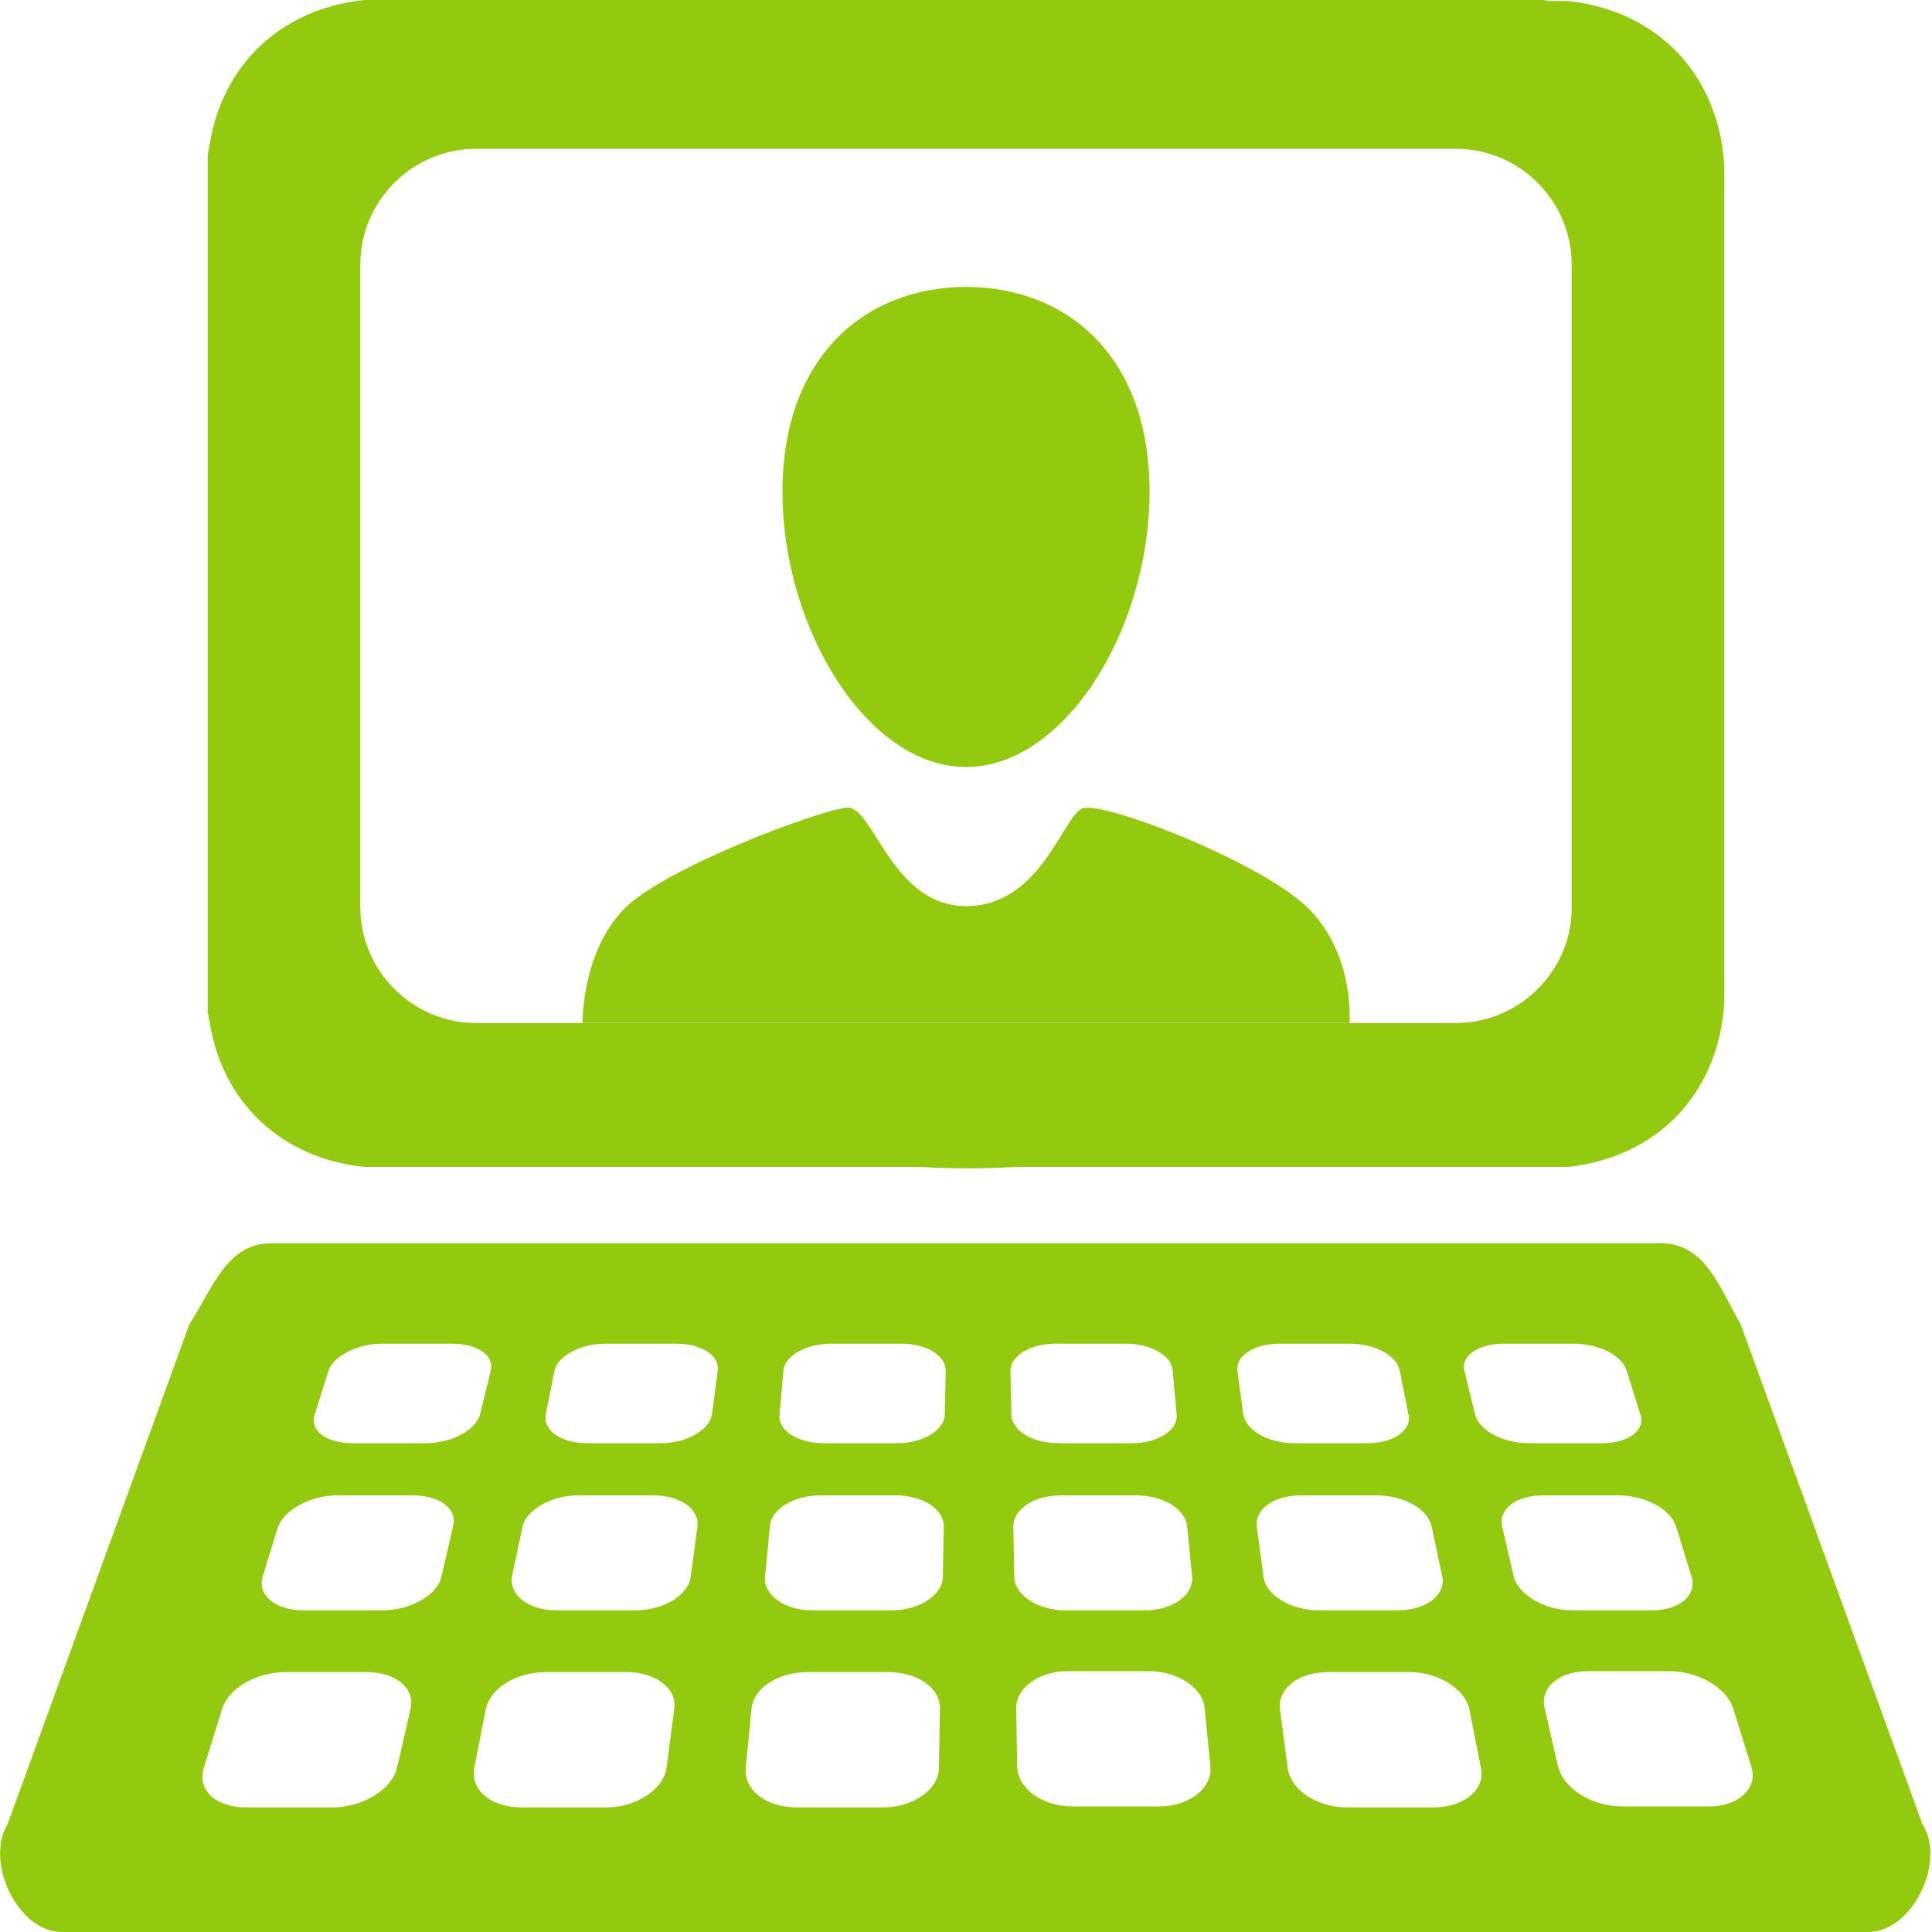
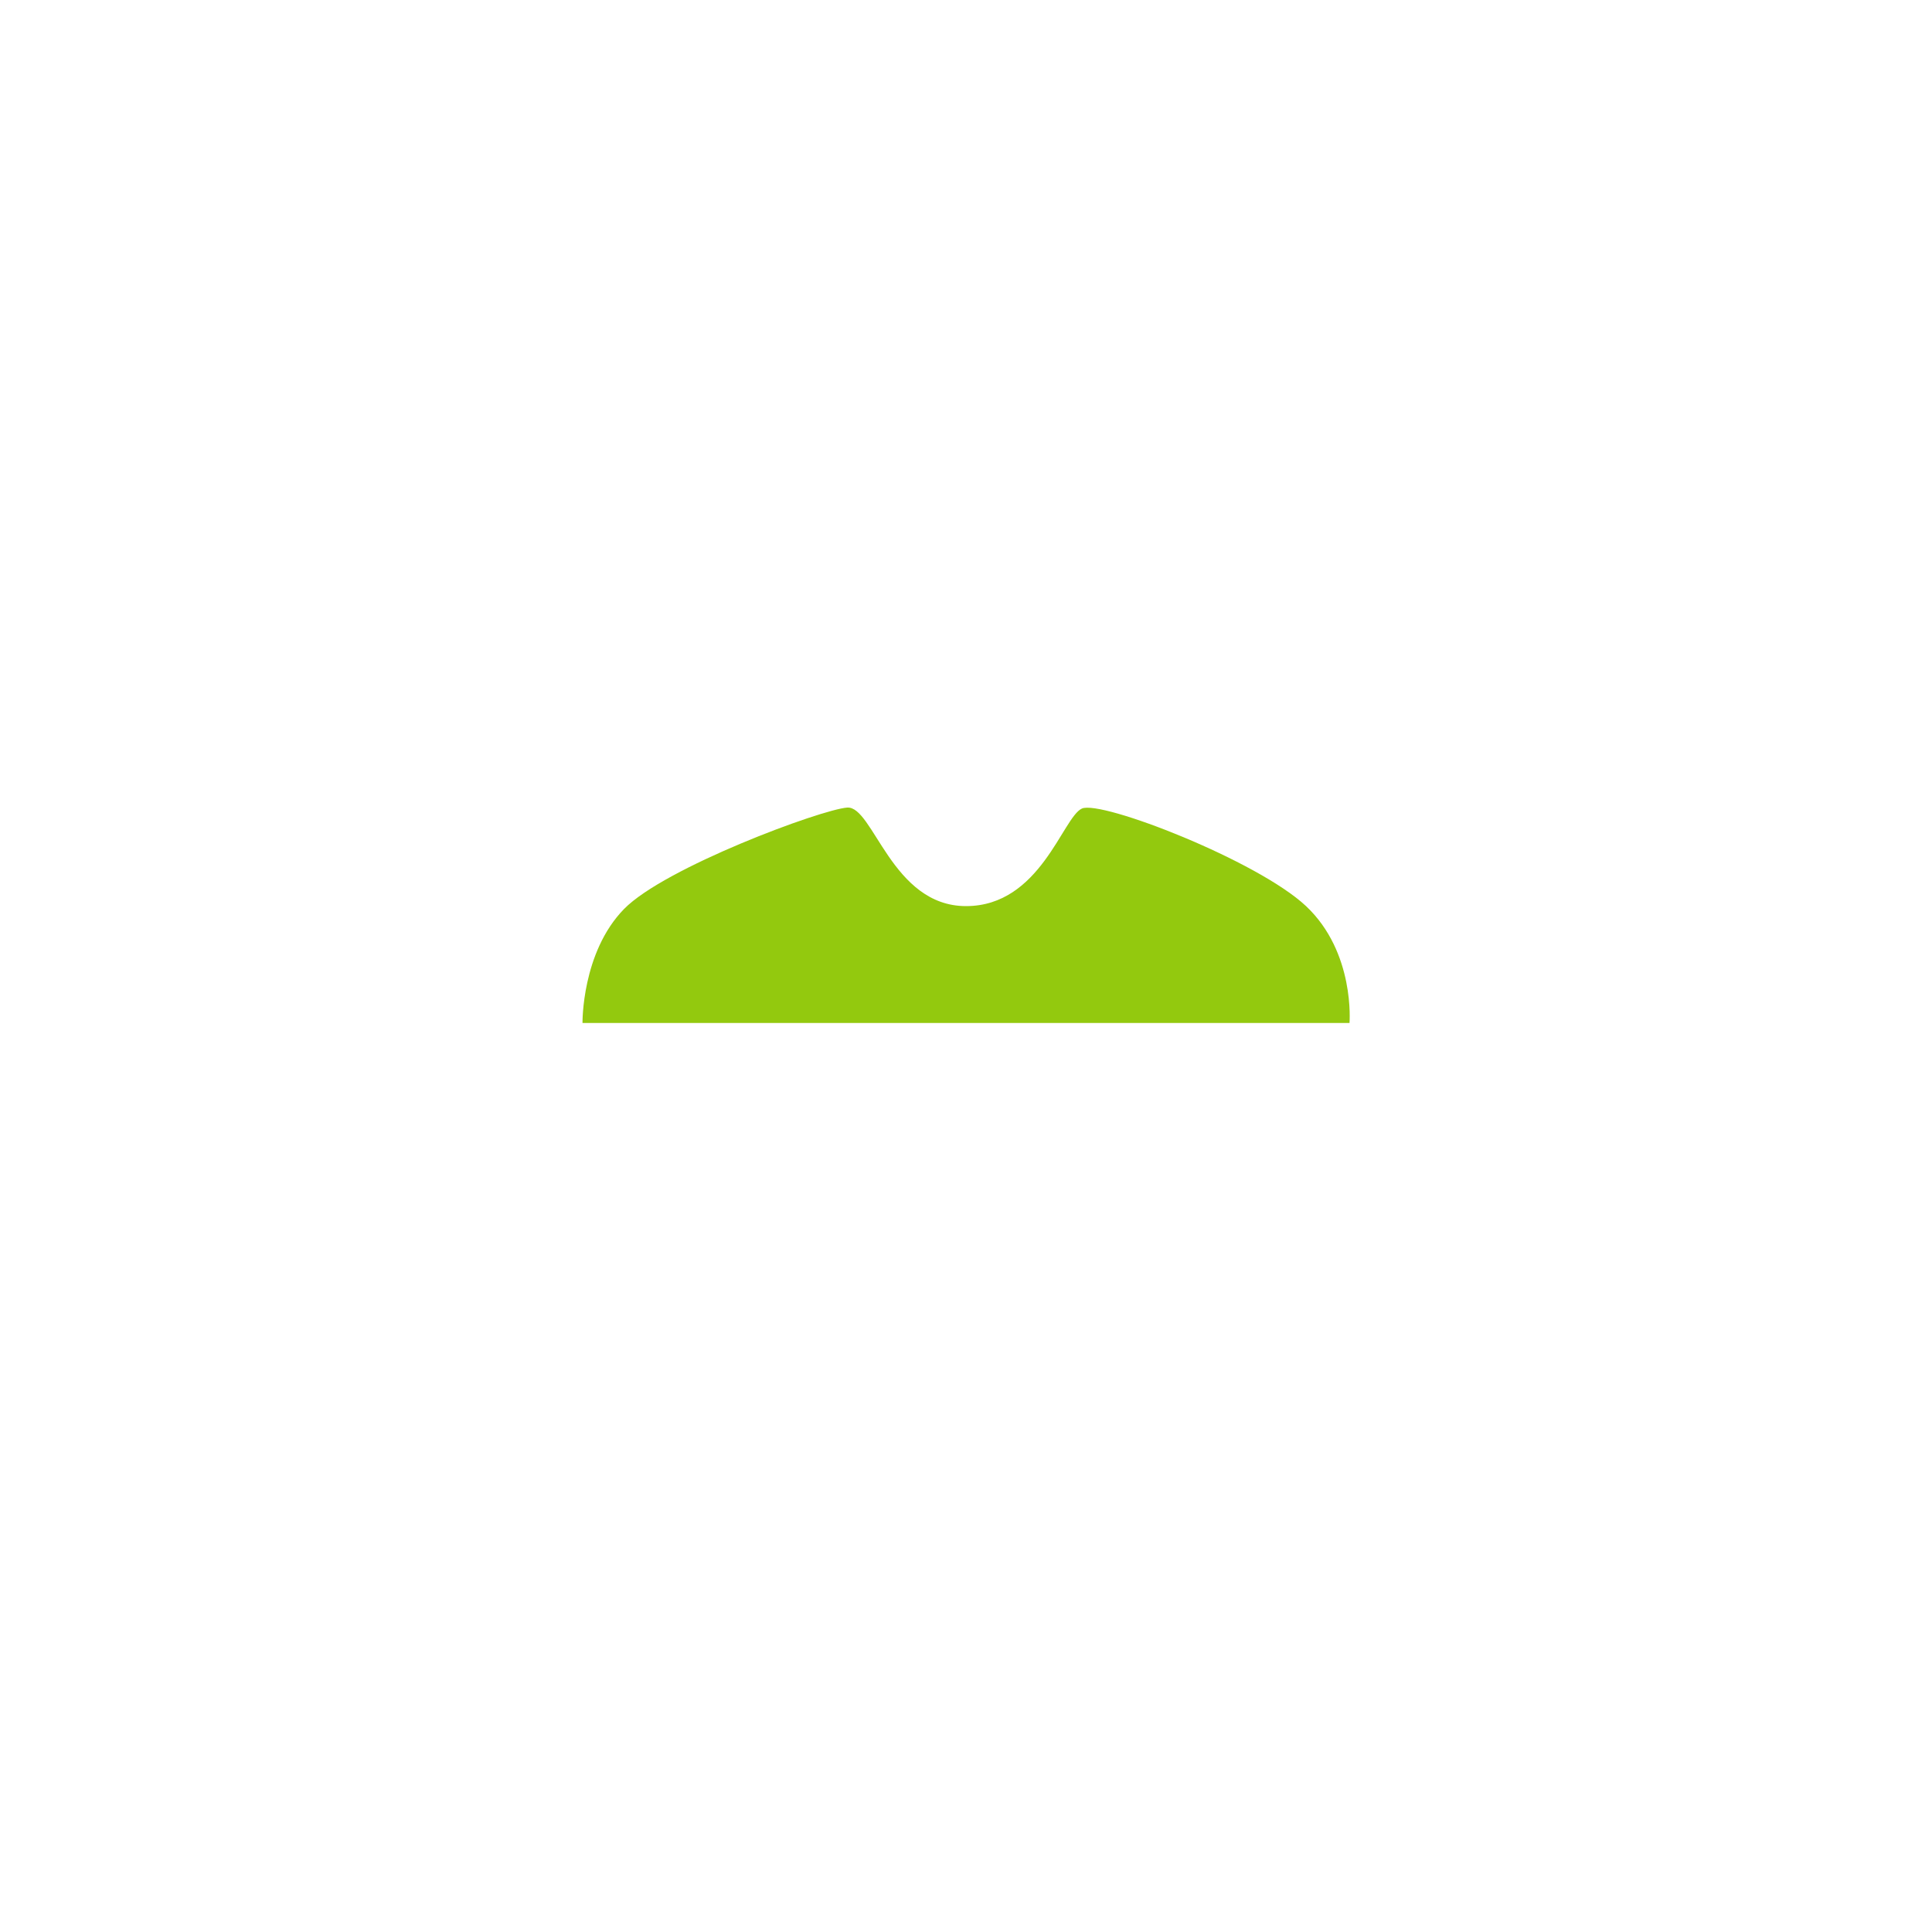
<svg xmlns="http://www.w3.org/2000/svg" version="1.1" id="Layer_1" x="0px" y="0px" viewBox="0 0 200 200" style="enable-background:new 0 0 200 200;" xml:space="preserve">
  <style type="text/css">
	.st0{fill:#9D938B;}
</style>
  <g>
-     <path class="st0" style="fill:#93c90e" d="M171.9,128.7H28.1c-4.6,0-6,4.5-8.5,8.4L0.8,188.8c-2.4,3.9,1,11.2,5.6,11.2h187c4.6,0,8.1-7.3,5.6-11.2   l-18.8-51.7C177.9,133.1,176.5,128.7,171.9,128.7L171.9,128.7L171.9,128.7z M176.9,187H168c-3.2,0-6.1-1.8-6.7-4.1l-1.4-6.1   c-0.5-2.1,1.5-3.8,4.5-3.8h8.4c3,0,5.9,1.7,6.6,3.8l1.9,6.1C182,185.1,180,187,176.9,187z M171,166.7h-8.2c-2.9,0-5.6-1.6-6.1-3.5   l-1.2-5.2c-0.4-1.8,1.5-3.2,4.2-3.2h7.8c2.8,0,5.4,1.4,6,3.2l1.6,5.2C175.7,165.1,173.9,166.7,171,166.7z M165.9,149.4h-7.6   c-2.7,0-5.2-1.3-5.6-3l-1.1-4.5c-0.4-1.5,1.4-2.8,4-2.8h7.3c2.6,0,5,1.2,5.5,2.8l1.4,4.5C170.4,148,168.6,149.4,165.9,149.4z    M144.7,166.7h-8.2c-2.9,0-5.5-1.6-5.7-3.5l-0.7-5.2c-0.2-1.8,1.8-3.2,4.6-3.2h7.8c2.8,0,5.3,1.4,5.7,3.2l1.1,5.2   C149.7,165.1,147.6,166.7,144.7,166.7z M141.6,149.4H134c-2.7,0-5-1.3-5.3-3l-0.6-4.5c-0.2-1.5,1.7-2.8,4.3-2.8h7.3   c2.6,0,4.9,1.2,5.2,2.8l0.9,4.5C146.2,148,144.3,149.4,141.6,149.4L141.6,149.4z M120,187h-8.9c-3.2,0-5.7-1.8-5.8-4.1l-0.1-6.1   c0-2.1,2.4-3.8,5.3-3.8h8.4c3,0,5.6,1.7,5.8,3.8l0.6,6.1C125.5,185.1,123.1,187,120,187L120,187z M118.5,166.7h-8.2   c-2.9,0-5.3-1.6-5.3-3.5l-0.1-5.2c0-1.8,2.2-3.2,4.9-3.2h7.8c2.8,0,5.1,1.4,5.3,3.2l0.5,5.2C123.6,165.1,121.4,166.7,118.5,166.7z    M117.2,149.4h-7.6c-2.7,0-4.9-1.3-4.9-3l-0.1-4.5c0-1.5,2-2.8,4.6-2.8h7.3c2.6,0,4.8,1.2,4.9,2.8l0.4,4.5   C122,148,119.9,149.4,117.2,149.4L117.2,149.4z M92.9,149.4h-7.6c-2.7,0-4.8-1.3-4.6-3l0.4-4.5c0.1-1.5,2.3-2.8,4.9-2.8h7.3   c2.6,0,4.6,1.2,4.6,2.8l-0.1,4.5C97.8,148,95.6,149.4,92.9,149.4L92.9,149.4z M84.9,154.8h7.8c2.8,0,5,1.4,5,3.2l-0.1,5.2   c0,1.9-2.4,3.5-5.3,3.5h-8.2c-2.9,0-5.1-1.6-4.9-3.5l0.5-5.2C79.8,156.3,82.1,154.8,84.9,154.8L84.9,154.8z M83.6,173.1H92   c3,0,5.4,1.7,5.3,3.8l-0.1,6.1c0,2.2-2.6,4.1-5.8,4.1h-8.9c-3.2,0-5.5-1.8-5.3-4.1l0.6-6.1C78,174.7,80.6,173.1,83.6,173.1z    M68.4,149.4h-7.6c-2.7,0-4.6-1.3-4.3-3l0.9-4.5c0.3-1.5,2.7-2.8,5.2-2.8H70c2.6,0,4.5,1.2,4.3,2.8l-0.6,4.5   C73.5,148,71.1,149.4,68.4,149.4z M59.8,154.8h7.8c2.8,0,4.8,1.4,4.6,3.2l-0.7,5.2c-0.2,1.9-2.8,3.5-5.7,3.5h-8.2   c-2.9,0-4.9-1.6-4.6-3.5l1.1-5.2C54.5,156.3,57.1,154.8,59.8,154.8L59.8,154.8z M44.1,149.4h-7.6c-2.7,0-4.5-1.3-3.9-3l1.4-4.5   c0.5-1.5,3-2.8,5.5-2.8h7.3c2.6,0,4.4,1.2,4,2.8l-1.1,4.5C49.3,148,46.8,149.4,44.1,149.4L44.1,149.4z M34.9,154.8h7.8   c2.8,0,4.7,1.4,4.2,3.2l-1.2,5.2c-0.4,1.9-3.2,3.5-6.1,3.5h-8.2c-2.9,0-4.8-1.6-4.2-3.5l1.6-5.2C29.5,156.3,32.1,154.8,34.9,154.8z    M29.6,173.1H38c3,0,5,1.7,4.5,3.8l-1.4,6.1c-0.5,2.2-3.5,4.1-6.7,4.1h-8.9c-3.2,0-5.1-1.8-4.4-4.1l1.9-6.1   C23.7,174.7,26.6,173.1,29.6,173.1L29.6,173.1z M56.5,173.1h8.4c3,0,5.2,1.7,4.9,3.8l-0.8,6.1c-0.3,2.2-3.1,4.1-6.2,4.1H54   c-3.2,0-5.3-1.8-4.9-4.1l1.2-6.1C50.8,174.7,53.5,173.1,56.5,173.1L56.5,173.1z M137.5,173.1h8.4c3,0,5.7,1.7,6.2,3.8l1.2,6.1   c0.5,2.2-1.7,4.1-4.9,4.1h-8.9c-3.2,0-5.9-1.8-6.2-4.1l-0.8-6.1C132.3,174.7,134.5,173.1,137.5,173.1L137.5,173.1z" />
    <g>
      <path style="fill:#93c90e" class="st0" d="M139.7,105.9H60.3c0,0-0.1-7.3,4.3-11.8c4.2-4.3,20.4-10.3,23.1-10.5s4.6,10.2,12.3,10.2s10-9.2,12-10.1    s18.2,5.4,23.2,10.1C140.3,98.6,139.7,105.9,139.7,105.9z" />
-       <path style="fill:#93c90e" class="st0" d="M100,29.7c10.2,0,19,6.9,19,21.2s-8.8,28.5-19,28.5S81,65.1,81,50.9S89.8,29.7,100,29.7    C100,29.7,100,29.7,100,29.7z" />
-       <path style="fill:#93c90e" class="st0" d="M159.8,0H40.2l-0.5,0l0,0l-0.5,0l0,0l-0.5,0h0l-0.5,0h0l-0.5,0c-8.6,0.9-14.7,6.7-16,15l0,0l-0.1,0.5l0,0    l-0.1,0.5l0,0l0,0.5l0,0l0,0.5c0,0.3,0,0.7,0,1l0,0v0.5l0,0v83.8c0,0.5,0,1,0,1.5l0,0.5l0,0l0,0.5l0,0l0.1,0.5l0,0l0.1,0.5l0,0    c1.3,8.3,7.4,14.1,16,15l0.5,0h0l0.5,0h0l0.5,0l0,0l0.5,0l0,0h0.5h55.1c3.3,0.2,6.6,0.2,9.8,0h54.7h0.5l0,0l0.5,0l0,0    c0.2,0,0.3,0,0.5,0l0,0l0.5,0l0,0l0.5,0c9.3-1,15.6-7.6,16.2-17c0-0.3,0-0.7,0-1V18.6v-0.5l0-1c-0.6-9.4-6.9-16-16.2-17l-0.5,0    l0,0l-0.5,0l0,0c-0.2,0-0.3,0-0.5,0l0,0l-0.5,0l0,0L159.8,0L159.8,0L159.8,0z M150.7,105.9H49.3c-6.6,0-12-5.4-12-12V27.4    c0-6.6,5.4-12,12-12h101.4c6.6,0,12,5.4,12,12v66.6C162.7,100.5,157.3,105.9,150.7,105.9z" />
    </g>
  </g>
</svg>